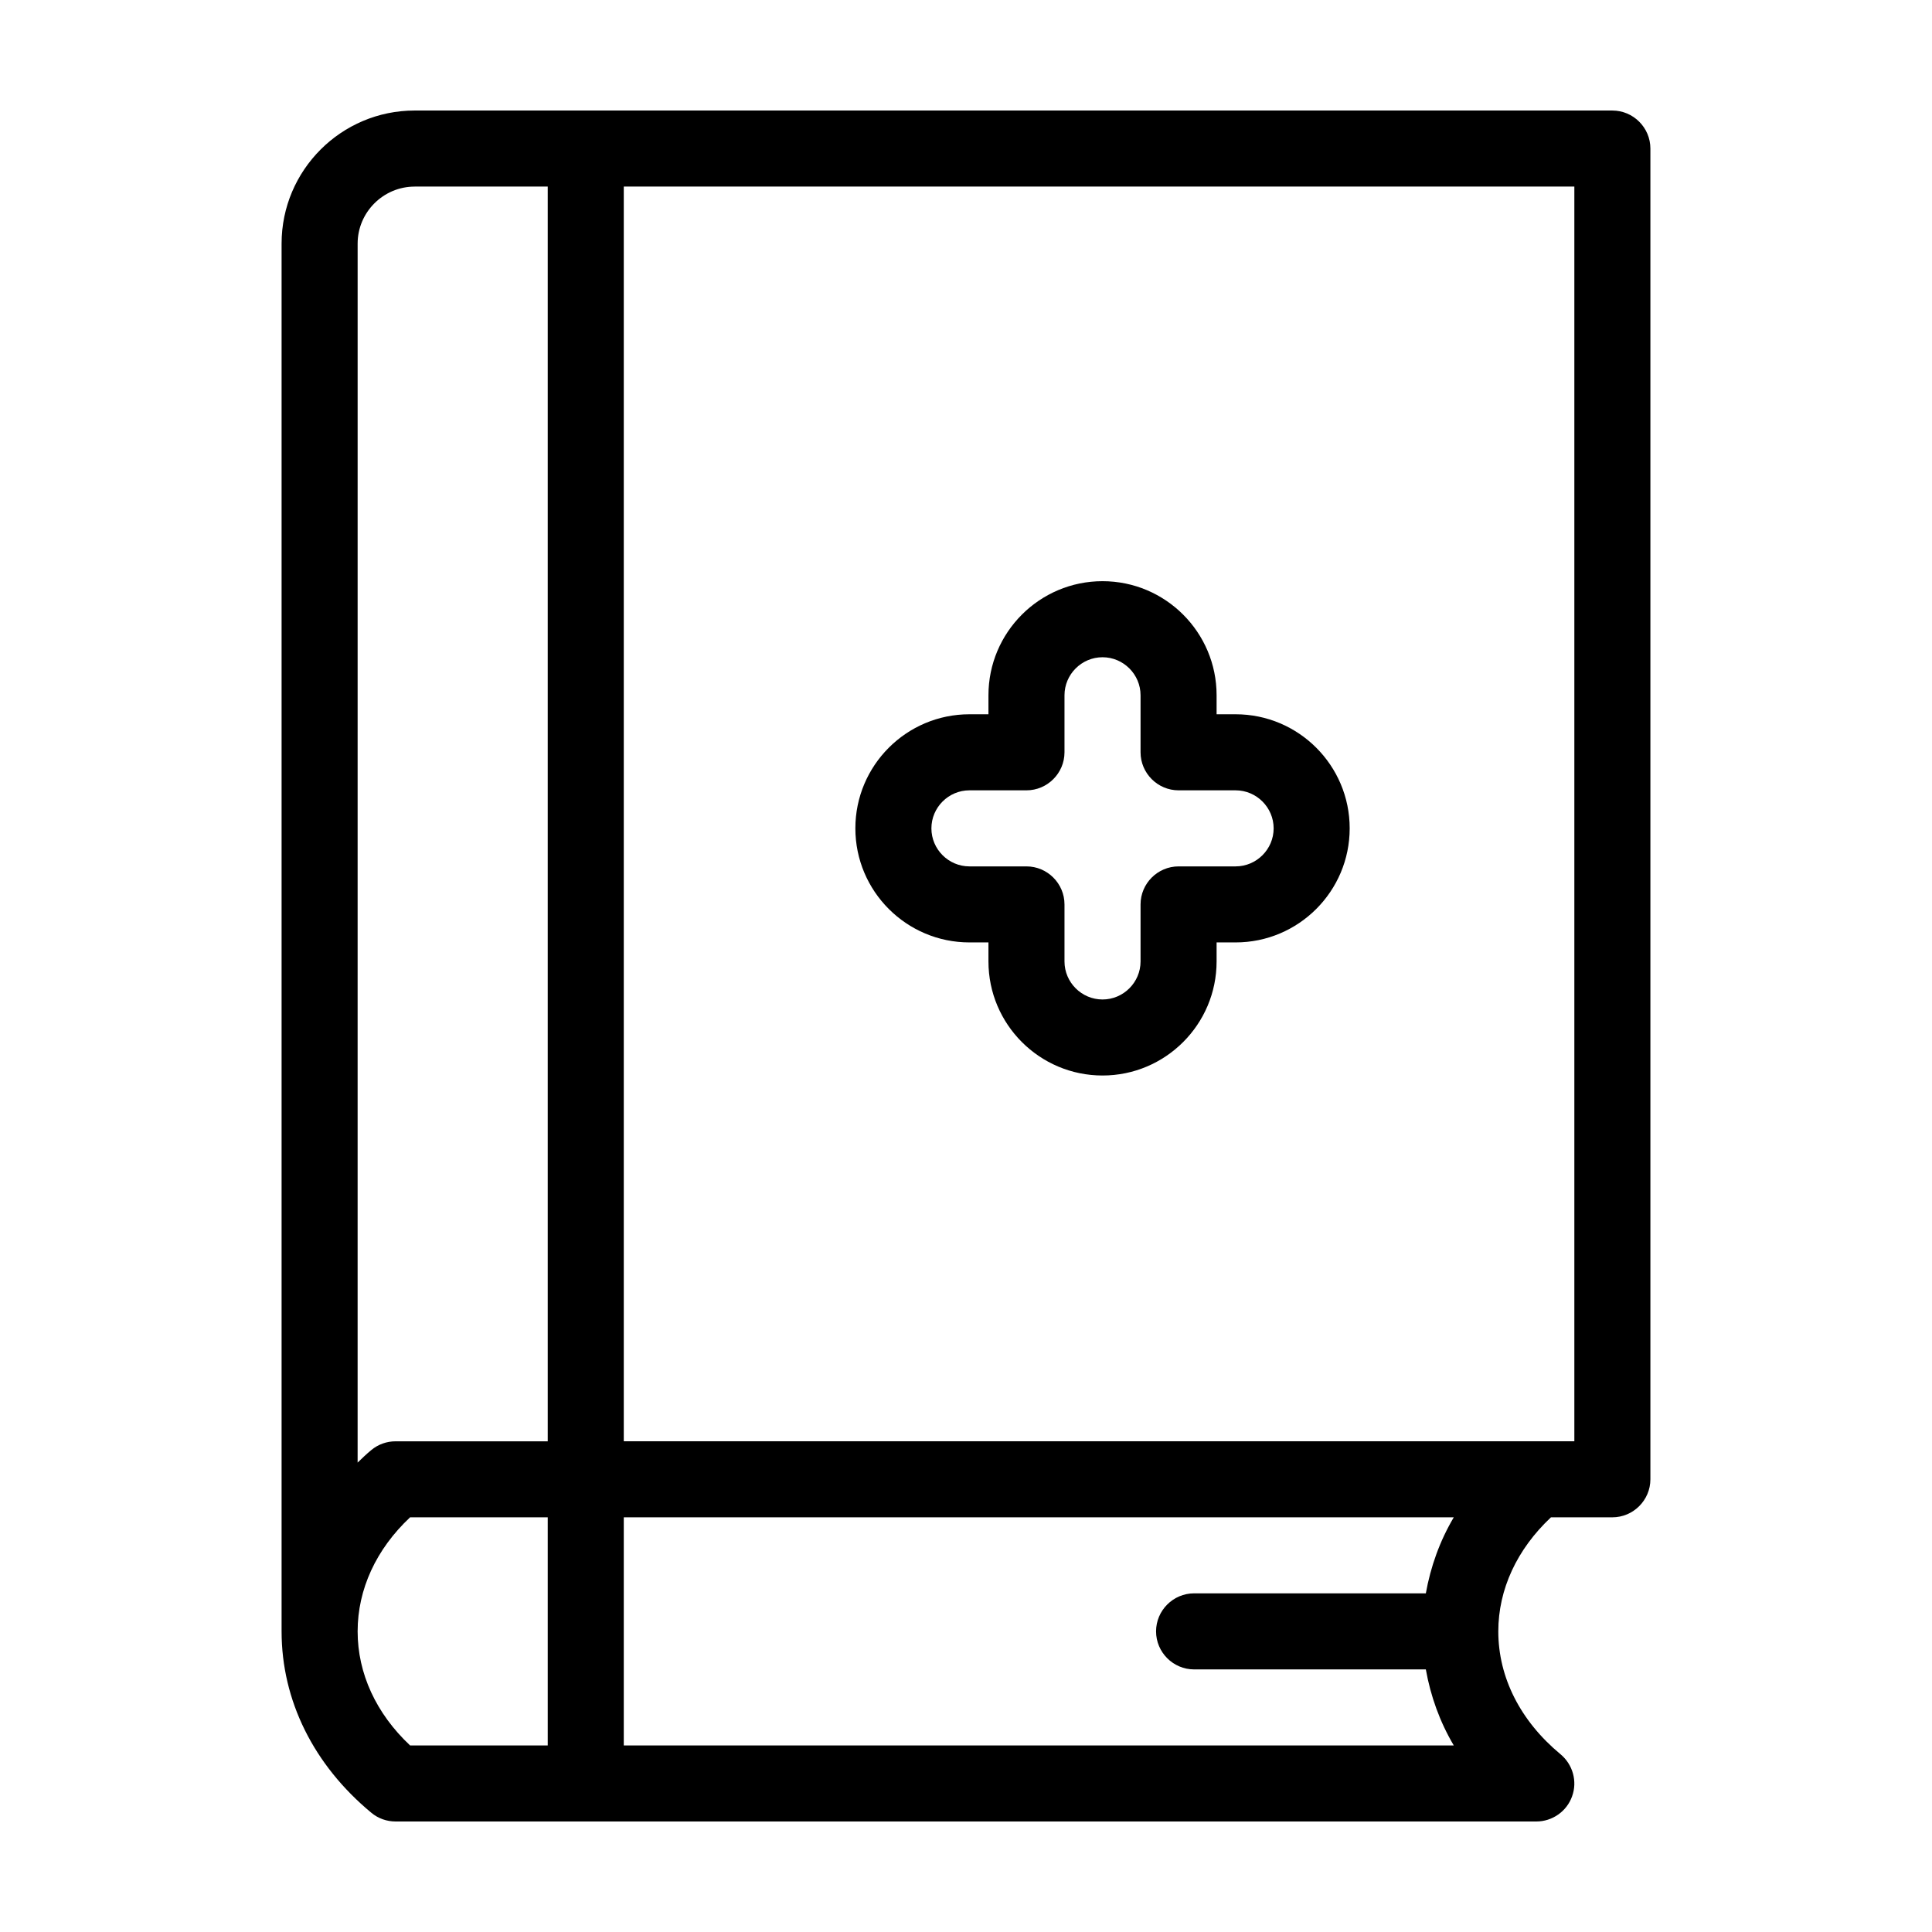
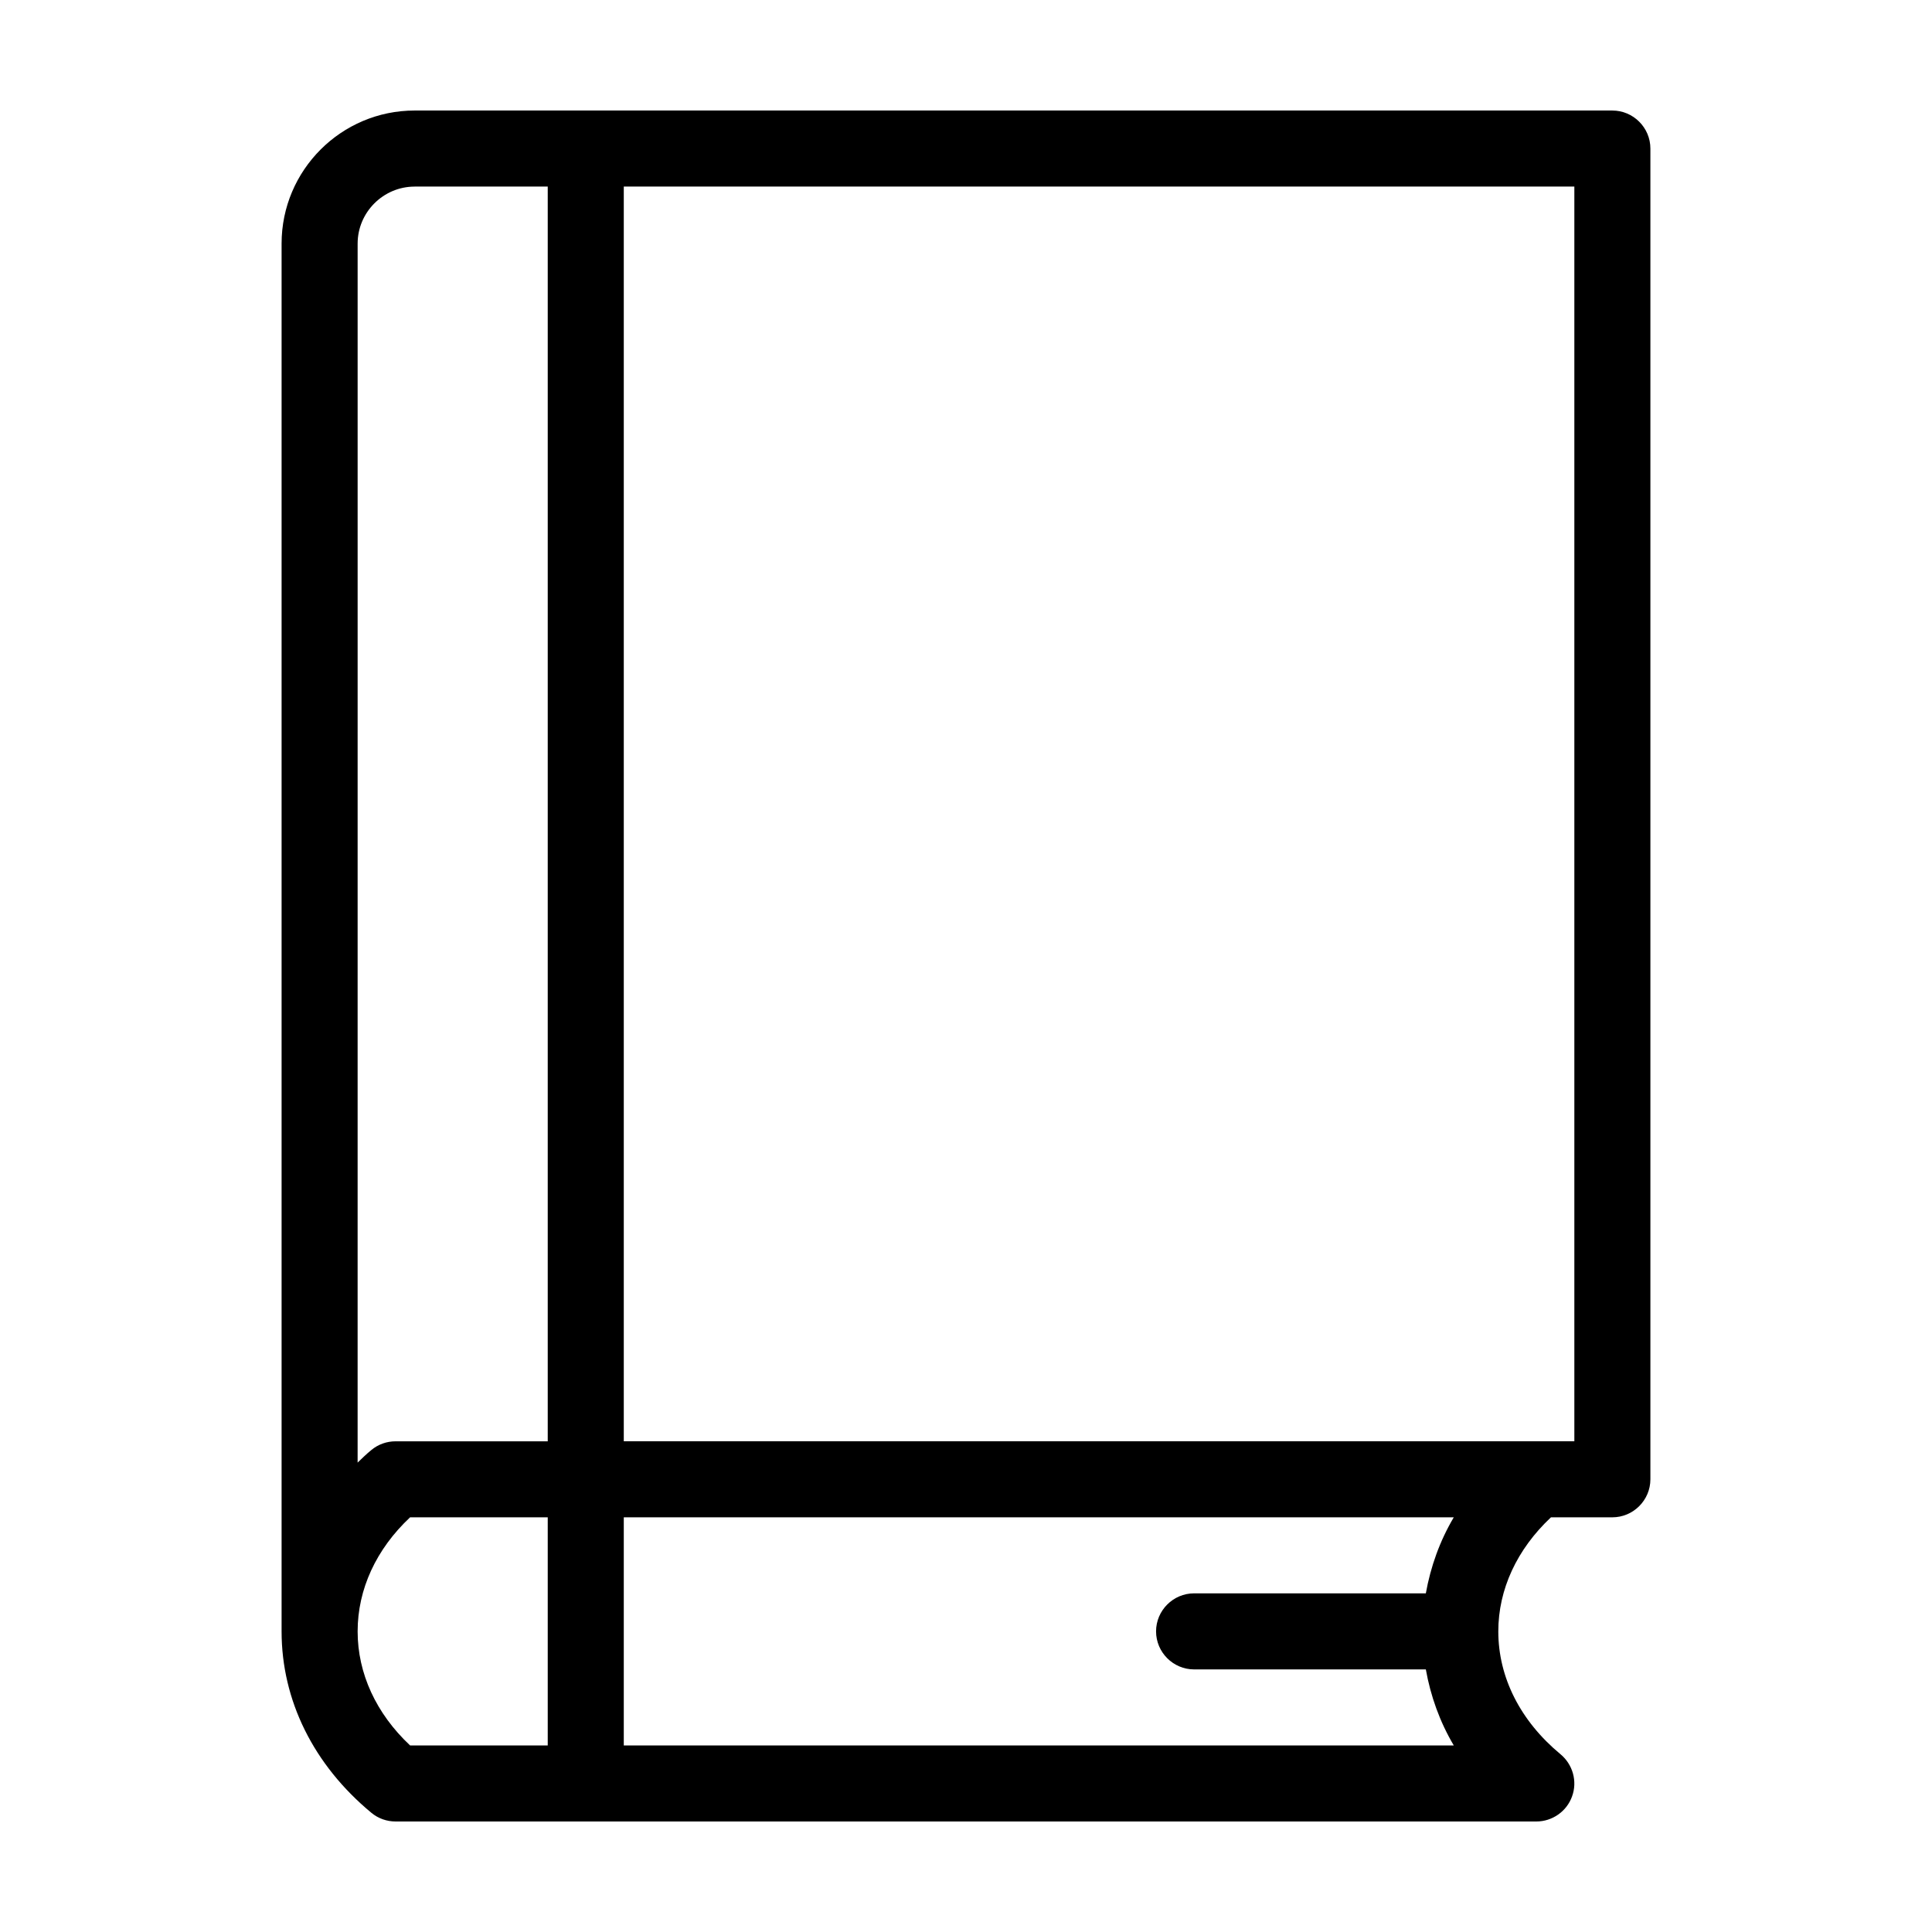
<svg xmlns="http://www.w3.org/2000/svg" fill="#000000" width="800px" height="800px" version="1.1" viewBox="144 144 512 512">
  <g>
    <path d="m571.29 173.29h-317.4c-19.445 0-35.266 15.82-35.266 35.266v367.78c0 18.289 8.465 35.367 23.781 48.062 1.809 1.512 4.078 2.316 6.445 2.316h302.29c4.231 0 8.062-2.672 9.473-6.648 1.461-3.981 0.203-8.465-3.074-11.184-10.629-8.816-16.473-20.355-16.473-32.547 0-11.133 4.938-21.766 13.957-30.23h16.27c5.543 0 10.078-4.535 10.078-10.078v-352.66c0-5.539-4.535-10.074-10.078-10.074zm-317.4 20.152h35.266v332.52h-40.305c-2.367 0-4.637 0.805-6.449 2.316-1.309 1.059-2.469 2.215-3.629 3.324l0.004-323.04c0-8.312 6.801-15.113 15.113-15.113zm-15.113 382.89c0-11.133 4.887-21.766 13.906-30.23h36.473v60.457h-36.477c-9.016-8.461-13.902-19.094-13.902-30.227zm70.531 30.227v-60.457h219.96c-3.727 6.297-6.144 13.098-7.406 20.152h-61.414c-5.543 0-10.078 4.535-10.078 10.078s4.535 10.078 10.078 10.078h61.414c1.258 7.055 3.68 13.855 7.406 20.152zm251.91-80.609h-251.91v-332.51h251.91z" />
-     <path d="m400.91 393.75h5.039v5.039c0 16.676 13.551 30.23 30.23 30.23 16.676 0 30.23-13.551 30.23-30.23v-5.039h5.039c16.676 0 30.23-13.551 30.23-30.23 0-16.676-13.551-30.23-30.23-30.23h-5.039v-5.039c0-16.676-13.551-30.23-30.23-30.23-16.676 0-30.23 13.551-30.23 30.23v5.039h-5.039c-16.676 0-30.23 13.551-30.23 30.23 0 16.68 13.555 30.23 30.23 30.23zm0-40.305h15.113c5.543 0 10.078-4.535 10.078-10.078v-15.113c0-5.543 4.535-10.078 10.078-10.078s10.078 4.535 10.078 10.078v15.113c0 5.543 4.535 10.078 10.078 10.078h15.113c5.543 0 10.078 4.535 10.078 10.078 0 5.543-4.535 10.078-10.078 10.078h-15.113c-5.543 0-10.078 4.535-10.078 10.078v15.113c0 5.543-4.535 10.078-10.078 10.078s-10.078-4.535-10.078-10.078v-15.113c0-5.543-4.535-10.078-10.078-10.078h-15.113c-5.543 0-10.078-4.535-10.078-10.078 0-5.543 4.535-10.078 10.078-10.078z" />
  </g>
</svg>